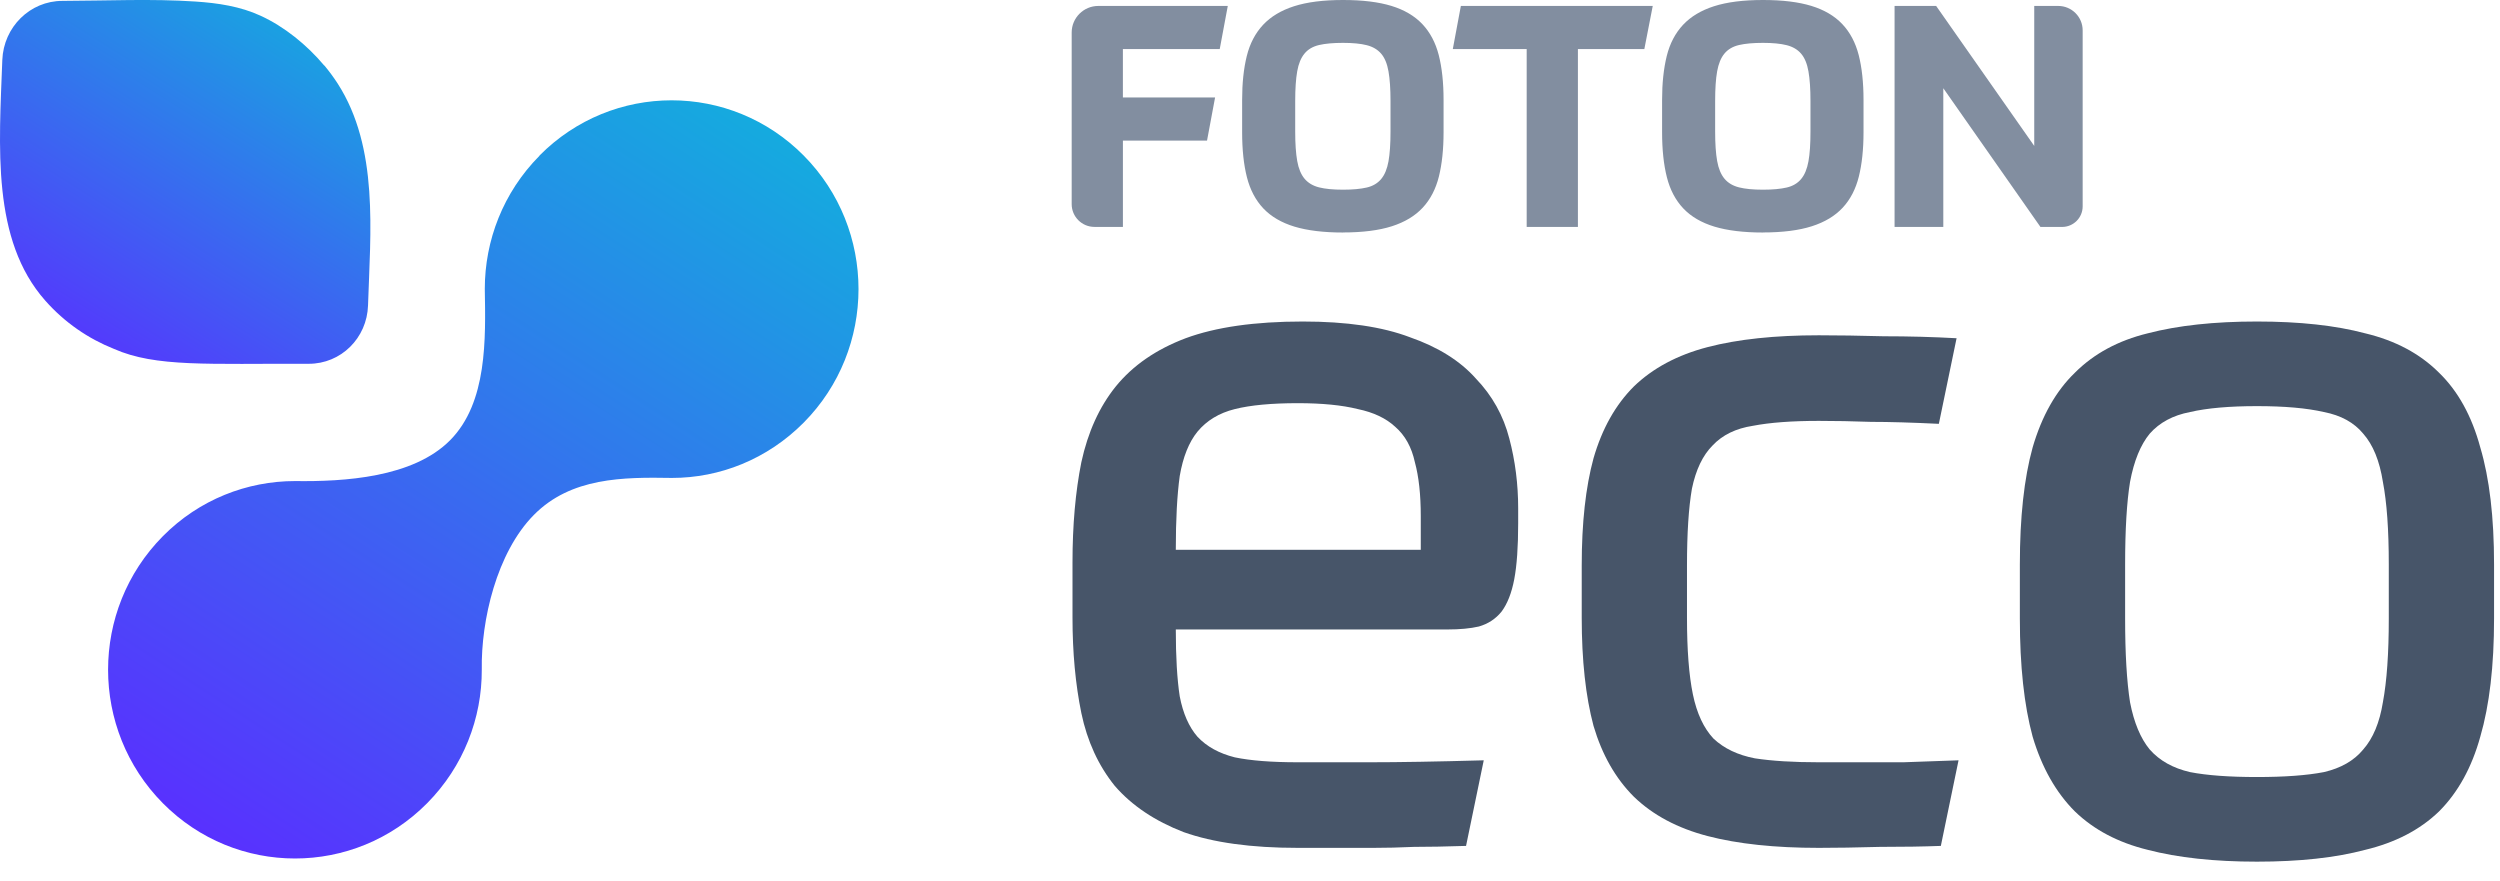
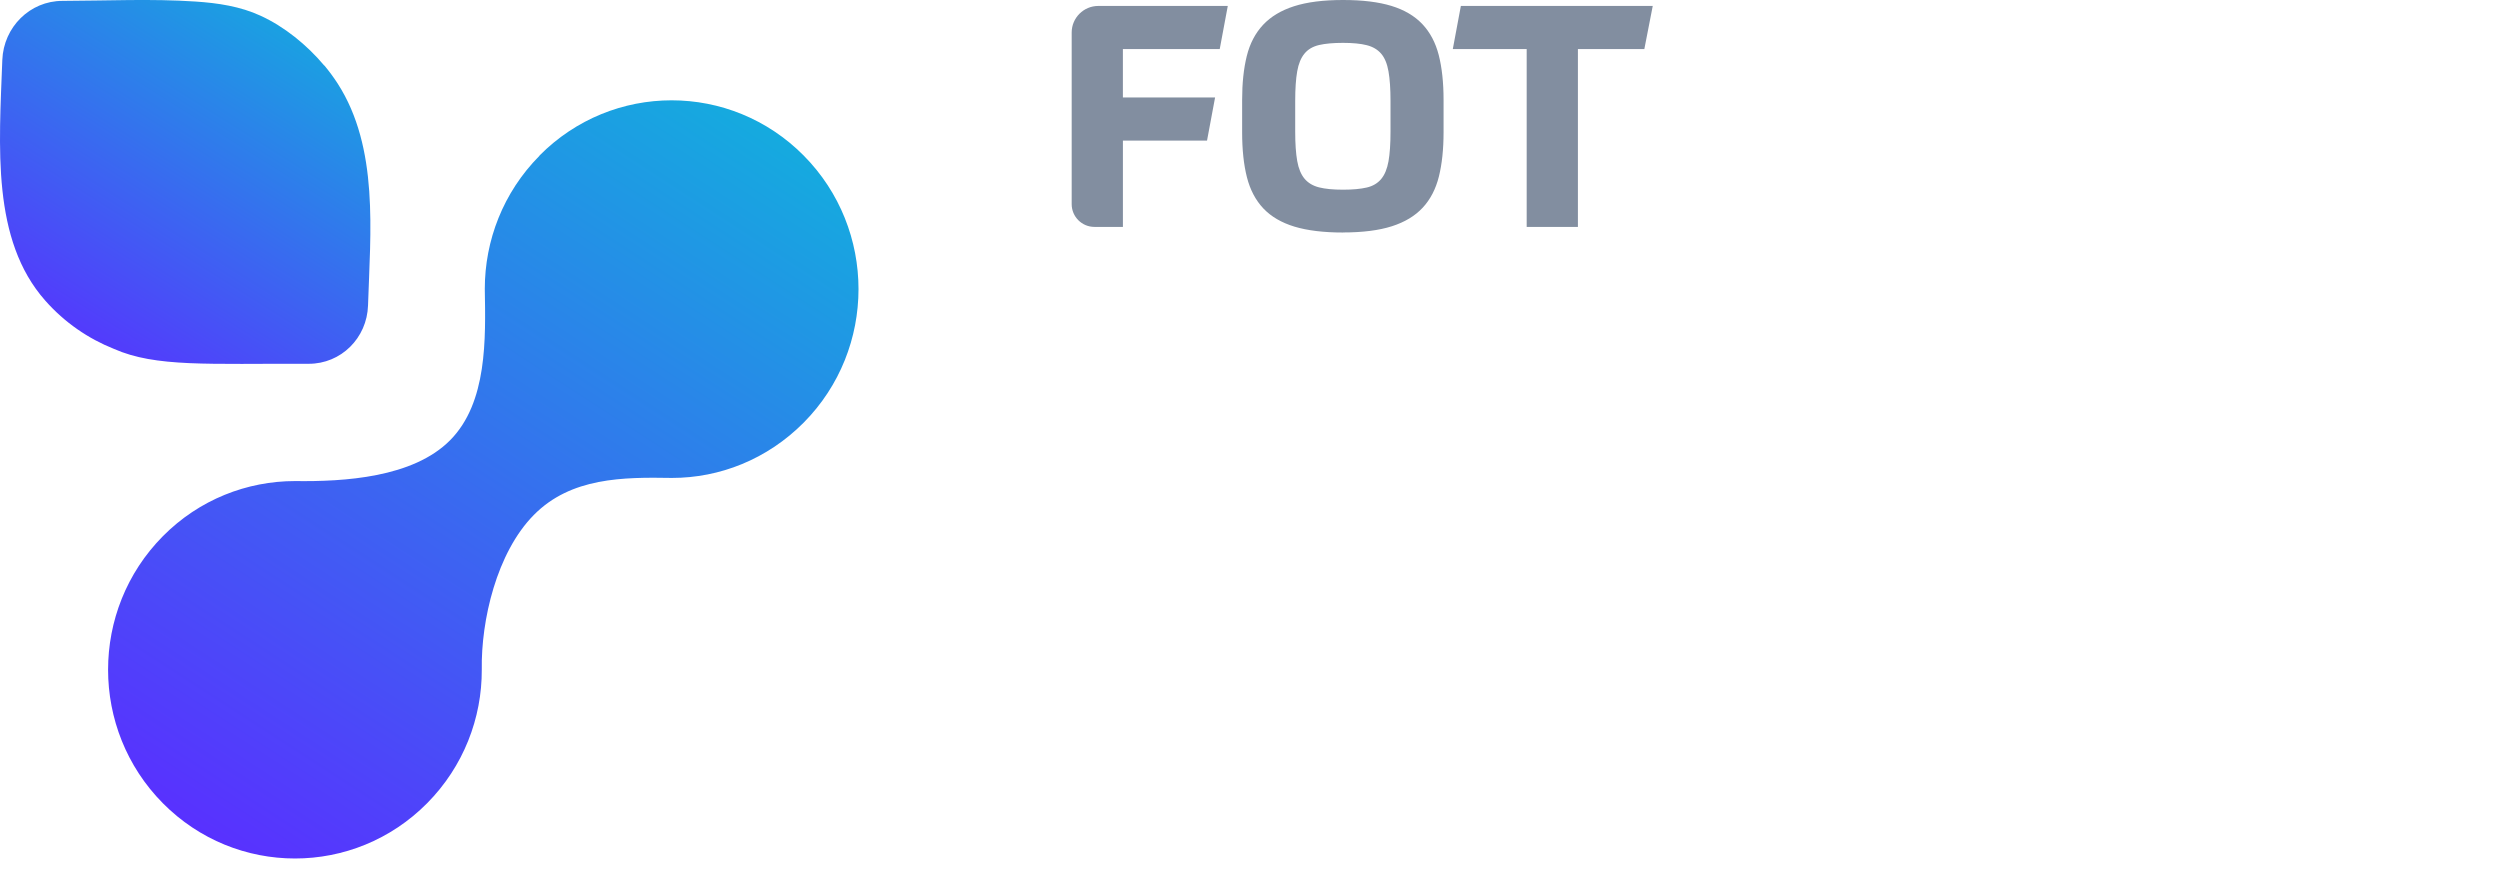
<svg xmlns="http://www.w3.org/2000/svg" width="122" height="43" viewBox="0 0 122 43" fill="none">
  <path d="M54.798 11.073H53.41C52.796 11.073 52.298 10.576 52.298 9.962V1.588C52.298 0.871 52.88 0.29 53.597 0.29H59.916L59.523 2.394H54.797V4.757H59.296L58.903 6.862H54.798V11.073Z" fill="#828EA0" />
  <path d="M65.538 11.347C64.588 11.347 63.798 11.25 63.167 11.059C62.537 10.867 62.032 10.572 61.653 10.173C61.275 9.773 61.008 9.266 60.85 8.65C60.693 8.034 60.616 7.302 60.616 6.453V4.878C60.616 4.06 60.691 3.346 60.843 2.734C60.994 2.124 61.26 1.617 61.639 1.211C62.017 0.808 62.522 0.505 63.153 0.303C63.783 0.101 64.579 0 65.538 0C66.497 0 67.275 0.097 67.901 0.288C68.528 0.48 69.029 0.775 69.408 1.174C69.787 1.574 70.054 2.078 70.211 2.688C70.367 3.3 70.446 4.029 70.446 4.878V6.453C70.446 7.281 70.37 8.001 70.219 8.611C70.067 9.221 69.804 9.73 69.43 10.133C69.056 10.536 68.555 10.839 67.924 11.041C67.293 11.243 66.497 11.344 65.538 11.344V11.347ZM65.538 9.257C66.013 9.257 66.399 9.221 66.698 9.151C66.996 9.082 67.23 8.942 67.403 8.734C67.575 8.528 67.692 8.24 67.759 7.87C67.824 7.502 67.857 7.02 67.857 6.423V4.924C67.857 4.339 67.824 3.858 67.759 3.486C67.694 3.111 67.575 2.825 67.403 2.622C67.23 2.42 66.996 2.28 66.698 2.205C66.399 2.129 66.013 2.092 65.538 2.092C65.063 2.092 64.674 2.127 64.371 2.197C64.069 2.268 63.831 2.406 63.66 2.614C63.488 2.822 63.369 3.108 63.304 3.478C63.239 3.846 63.206 4.329 63.206 4.925V6.425C63.206 7.011 63.239 7.487 63.304 7.856C63.369 8.224 63.488 8.512 63.66 8.719C63.833 8.926 64.069 9.068 64.371 9.144C64.674 9.22 65.063 9.257 65.538 9.257Z" fill="#828EA0" />
  <path d="M80.654 0.29L80.244 2.394H77.002V11.073H74.502V2.394H70.897L71.29 0.29H80.651H80.654Z" fill="#828EA0" />
-   <path d="M86.032 11.347C85.082 11.347 84.293 11.25 83.662 11.059C83.031 10.867 82.526 10.572 82.147 10.173C81.769 9.773 81.5 9.266 81.344 8.65C81.187 8.034 81.11 7.302 81.11 6.453V4.878C81.11 4.06 81.186 3.346 81.337 2.734C81.488 2.124 81.754 1.617 82.133 1.211C82.511 0.808 83.016 0.505 83.647 0.303C84.278 0.101 85.073 0 86.032 0C86.991 0 87.769 0.097 88.395 0.288C89.02 0.48 89.524 0.775 89.902 1.174C90.281 1.574 90.548 2.078 90.705 2.688C90.861 3.3 90.94 4.029 90.94 4.878V6.453C90.94 7.281 90.864 8.001 90.713 8.611C90.561 9.223 90.299 9.73 89.926 10.133C89.552 10.536 89.05 10.839 88.418 11.041C87.787 11.243 86.991 11.344 86.032 11.344V11.347ZM86.032 9.257C86.507 9.257 86.893 9.221 87.192 9.151C87.49 9.082 87.725 8.942 87.897 8.734C88.069 8.528 88.186 8.24 88.253 7.87C88.32 7.501 88.351 7.02 88.351 6.423V4.924C88.351 4.339 88.318 3.858 88.253 3.486C88.188 3.111 88.069 2.825 87.897 2.622C87.725 2.42 87.49 2.28 87.192 2.205C86.893 2.129 86.507 2.092 86.032 2.092C85.557 2.092 85.168 2.127 84.865 2.197C84.563 2.268 84.325 2.406 84.153 2.614C83.981 2.822 83.864 3.108 83.797 3.478C83.731 3.846 83.699 4.329 83.699 4.925V6.425C83.699 7.011 83.731 7.487 83.797 7.856C83.862 8.224 83.981 8.512 84.153 8.719C84.325 8.927 84.563 9.068 84.865 9.144C85.168 9.22 85.557 9.257 86.032 9.257Z" fill="#828EA0" />
-   <path d="M94.484 0.29L99.271 7.121V0.29H100.441C101.1 0.29 101.634 0.824 101.634 1.483V10.07C101.634 10.625 101.185 11.075 100.629 11.075H99.574L94.833 4.305V11.075H92.455V0.29H94.484Z" fill="#828EA0" />
-   <path d="M57.379 30.718C57.379 32.062 57.443 33.15 57.571 33.983C57.731 34.815 58.019 35.471 58.435 35.951C58.884 36.431 59.492 36.767 60.26 36.959C61.028 37.119 62.052 37.199 63.333 37.199C64.261 37.199 65.429 37.199 66.838 37.199C68.278 37.199 70.134 37.167 72.407 37.103L71.543 41.28C70.55 41.312 69.702 41.328 68.998 41.328C68.294 41.36 67.638 41.376 67.03 41.376C66.454 41.376 65.877 41.376 65.301 41.376C64.725 41.376 64.069 41.376 63.333 41.376C61.06 41.376 59.204 41.12 57.763 40.608C56.355 40.064 55.235 39.312 54.402 38.352C53.602 37.359 53.058 36.175 52.77 34.799C52.482 33.39 52.338 31.838 52.338 30.142V27.453C52.338 25.628 52.482 23.996 52.77 22.556C53.09 21.083 53.65 19.851 54.45 18.859C55.283 17.834 56.419 17.05 57.859 16.506C59.332 15.962 61.236 15.69 63.573 15.69C65.717 15.69 67.462 15.946 68.806 16.458C70.182 16.938 71.255 17.61 72.023 18.474C72.823 19.307 73.367 20.283 73.655 21.403C73.943 22.492 74.087 23.628 74.087 24.812V25.532C74.087 26.685 74.023 27.597 73.895 28.269C73.767 28.941 73.559 29.469 73.271 29.853C72.983 30.206 72.615 30.446 72.167 30.574C71.751 30.67 71.239 30.718 70.631 30.718H57.379ZM63.333 19.675C62.052 19.675 61.028 19.771 60.26 19.963C59.492 20.155 58.884 20.523 58.435 21.067C58.019 21.579 57.731 22.299 57.571 23.228C57.443 24.156 57.379 25.356 57.379 26.829H69.334V25.196C69.334 24.14 69.238 23.26 69.046 22.556C68.886 21.819 68.566 21.243 68.086 20.827C67.638 20.411 67.03 20.123 66.261 19.963C65.493 19.771 64.517 19.675 63.333 19.675Z" fill="#475569" />
-   <path d="M88.759 20.539C87.447 20.539 86.374 20.619 85.542 20.779C84.71 20.907 84.054 21.227 83.574 21.739C83.094 22.22 82.757 22.924 82.565 23.852C82.405 24.78 82.325 26.029 82.325 27.597V30.142C82.325 31.71 82.421 32.958 82.613 33.886C82.805 34.815 83.141 35.535 83.622 36.047C84.134 36.527 84.806 36.847 85.638 37.007C86.47 37.135 87.511 37.199 88.759 37.199C90.519 37.199 91.896 37.199 92.888 37.199C93.912 37.167 94.808 37.135 95.577 37.103L94.713 41.28C93.88 41.312 92.888 41.328 91.736 41.328C90.583 41.36 89.591 41.376 88.759 41.376C86.614 41.376 84.806 41.184 83.334 40.8C81.861 40.416 80.661 39.776 79.733 38.88C78.836 37.983 78.18 36.831 77.764 35.423C77.38 33.983 77.188 32.222 77.188 30.142V27.597C77.188 25.516 77.38 23.772 77.764 22.363C78.18 20.923 78.836 19.755 79.733 18.859C80.661 17.962 81.861 17.322 83.334 16.938C84.806 16.554 86.614 16.362 88.759 16.362C89.687 16.362 90.743 16.378 91.928 16.41C93.144 16.41 94.328 16.442 95.481 16.506L94.616 20.683C93.304 20.619 92.2 20.587 91.304 20.587C90.407 20.555 89.559 20.539 88.759 20.539Z" fill="#475569" />
-   <path d="M110.139 15.69C112.22 15.69 113.98 15.882 115.421 16.266C116.893 16.618 118.093 17.258 119.022 18.186C119.95 19.083 120.622 20.299 121.038 21.835C121.486 23.34 121.71 25.244 121.71 27.549V30.189C121.71 32.494 121.486 34.415 121.038 35.951C120.622 37.455 119.95 38.672 119.022 39.6C118.093 40.496 116.893 41.12 115.421 41.472C113.98 41.856 112.22 42.049 110.139 42.049C108.059 42.049 106.282 41.856 104.81 41.472C103.37 41.12 102.185 40.496 101.257 39.6C100.329 38.672 99.641 37.455 99.193 35.951C98.776 34.415 98.569 32.494 98.569 30.189V27.549C98.569 25.244 98.776 23.34 99.193 21.835C99.641 20.299 100.329 19.083 101.257 18.186C102.185 17.258 103.37 16.618 104.81 16.266C106.282 15.882 108.059 15.69 110.139 15.69ZM116.573 27.549C116.573 25.852 116.477 24.508 116.285 23.516C116.125 22.492 115.805 21.707 115.325 21.163C114.877 20.619 114.236 20.267 113.404 20.107C112.572 19.915 111.484 19.819 110.139 19.819C108.795 19.819 107.707 19.915 106.875 20.107C106.042 20.267 105.386 20.619 104.906 21.163C104.458 21.707 104.138 22.492 103.946 23.516C103.786 24.508 103.706 25.852 103.706 27.549V30.189C103.706 31.886 103.786 33.246 103.946 34.271C104.138 35.263 104.458 36.031 104.906 36.575C105.386 37.119 106.042 37.487 106.875 37.679C107.707 37.84 108.795 37.919 110.139 37.919C111.484 37.919 112.572 37.84 113.404 37.679C114.236 37.487 114.877 37.119 115.325 36.575C115.805 36.031 116.125 35.263 116.285 34.271C116.477 33.246 116.573 31.886 116.573 30.189V27.549Z" fill="#475569" />
  <path d="M26.325 7.603C24.55 9.395 23.658 11.746 23.658 14.097C23.698 16.515 23.792 19.64 21.968 21.481C20.154 23.314 16.783 23.508 14.398 23.476C12.062 23.476 9.725 24.372 7.946 26.169C4.384 29.767 4.384 35.598 7.946 39.196C11.509 42.794 17.282 42.794 20.845 39.196C22.624 37.399 23.52 35.04 23.511 32.68C23.471 30.28 24.233 26.975 26.048 25.133C27.863 23.292 30.409 23.283 32.794 23.323C35.121 23.323 37.44 22.418 39.223 20.621C42.786 17.023 42.786 11.192 39.223 7.594C35.661 3.996 29.887 3.996 26.325 7.594V7.603Z" fill="url(#paint0_linear_514_670)" />
  <path d="M15.82 3.195C14.973 2.186 13.872 1.299 12.726 0.772C11.727 0.309 10.626 0.147 9.538 0.075C7.38 -0.07 5.204 0.038 3.046 0.043C1.463 0.043 0.175 1.322 0.113 2.925C-0.044 7.171 -0.418 11.701 2.208 14.669C3.158 15.745 4.313 16.528 5.556 17.024C7.603 17.929 10.167 17.735 15.062 17.753C16.64 17.758 17.911 16.497 17.96 14.903C18.072 11.341 18.5 7.216 16.476 4.073C16.284 3.776 16.065 3.479 15.829 3.195H15.82Z" fill="url(#paint1_linear_514_670)" />
  <defs>
    <linearGradient id="paint0_linear_514_670" x1="17.08" y1="45.746" x2="43.707" y2="4.661" gradientUnits="userSpaceOnUse">
      <stop stop-color="#5930FF" />
      <stop offset="0.93" stop-color="#13AEDE" />
    </linearGradient>
    <linearGradient id="paint1_linear_514_670" x1="5.827" y1="19.608" x2="18.459" y2="-0.434" gradientUnits="userSpaceOnUse">
      <stop stop-color="#5930FF" />
      <stop offset="0.93" stop-color="#13AEDE" />
    </linearGradient>
  </defs>
</svg>